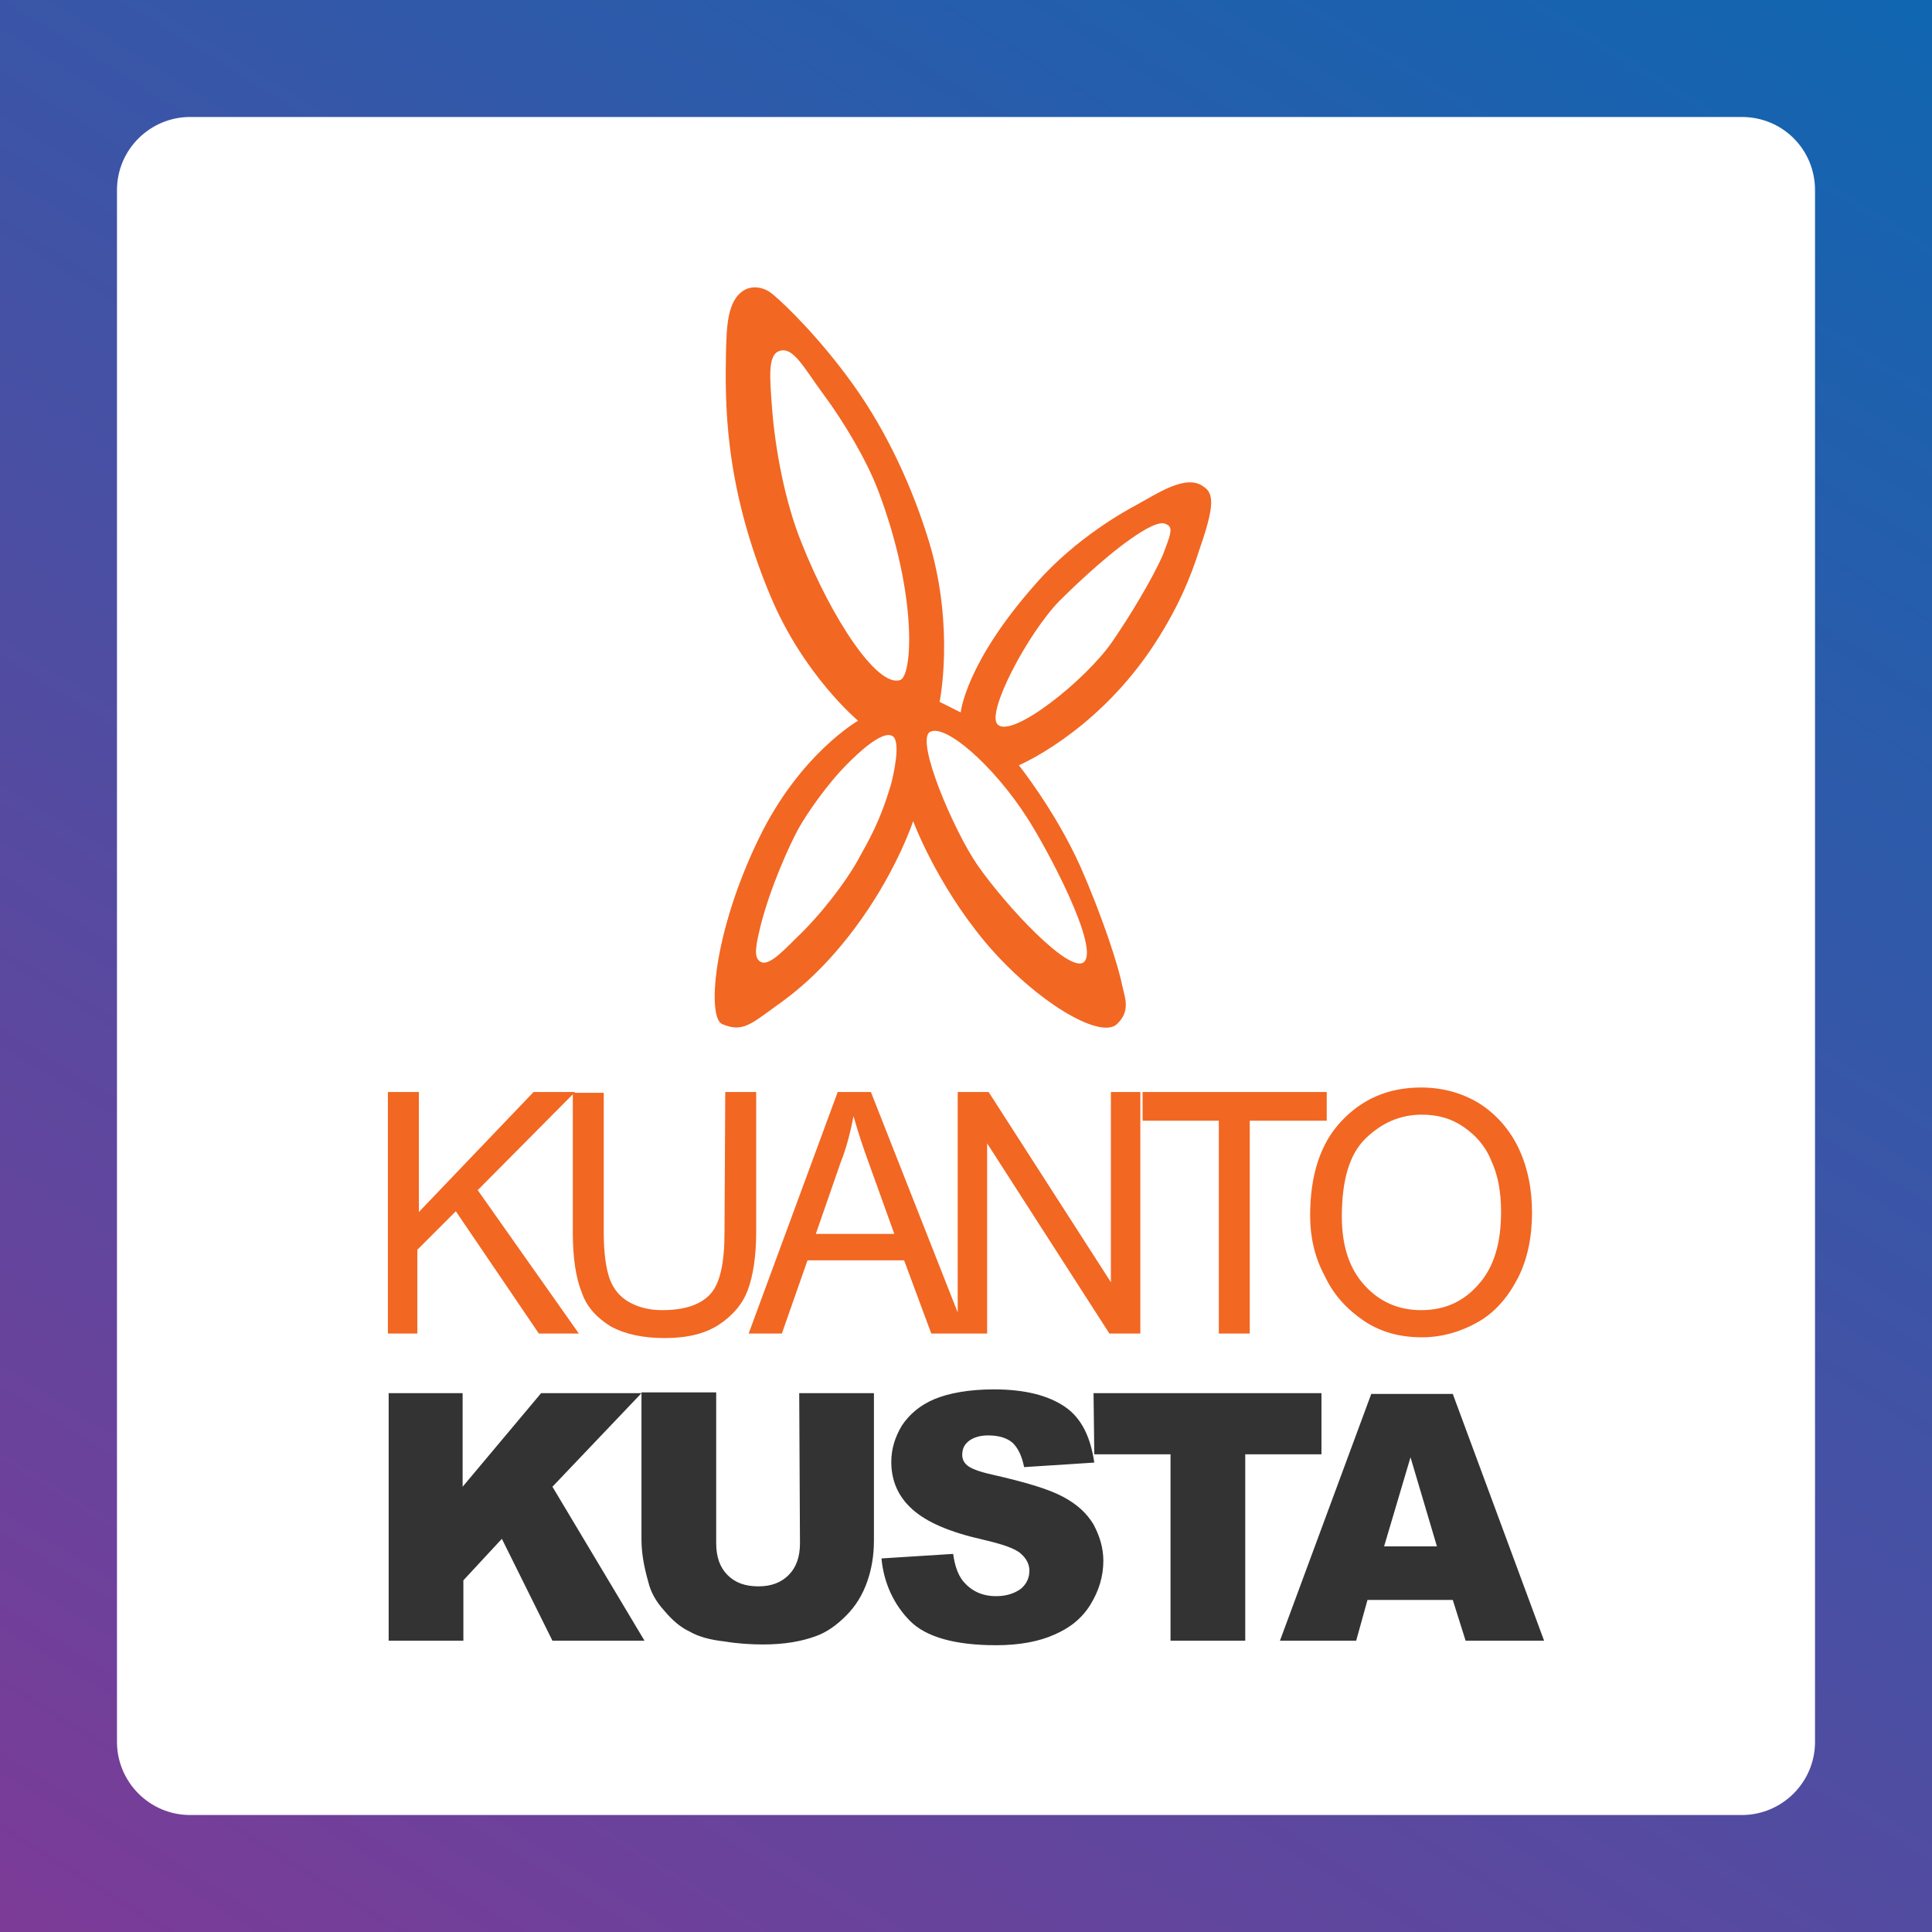
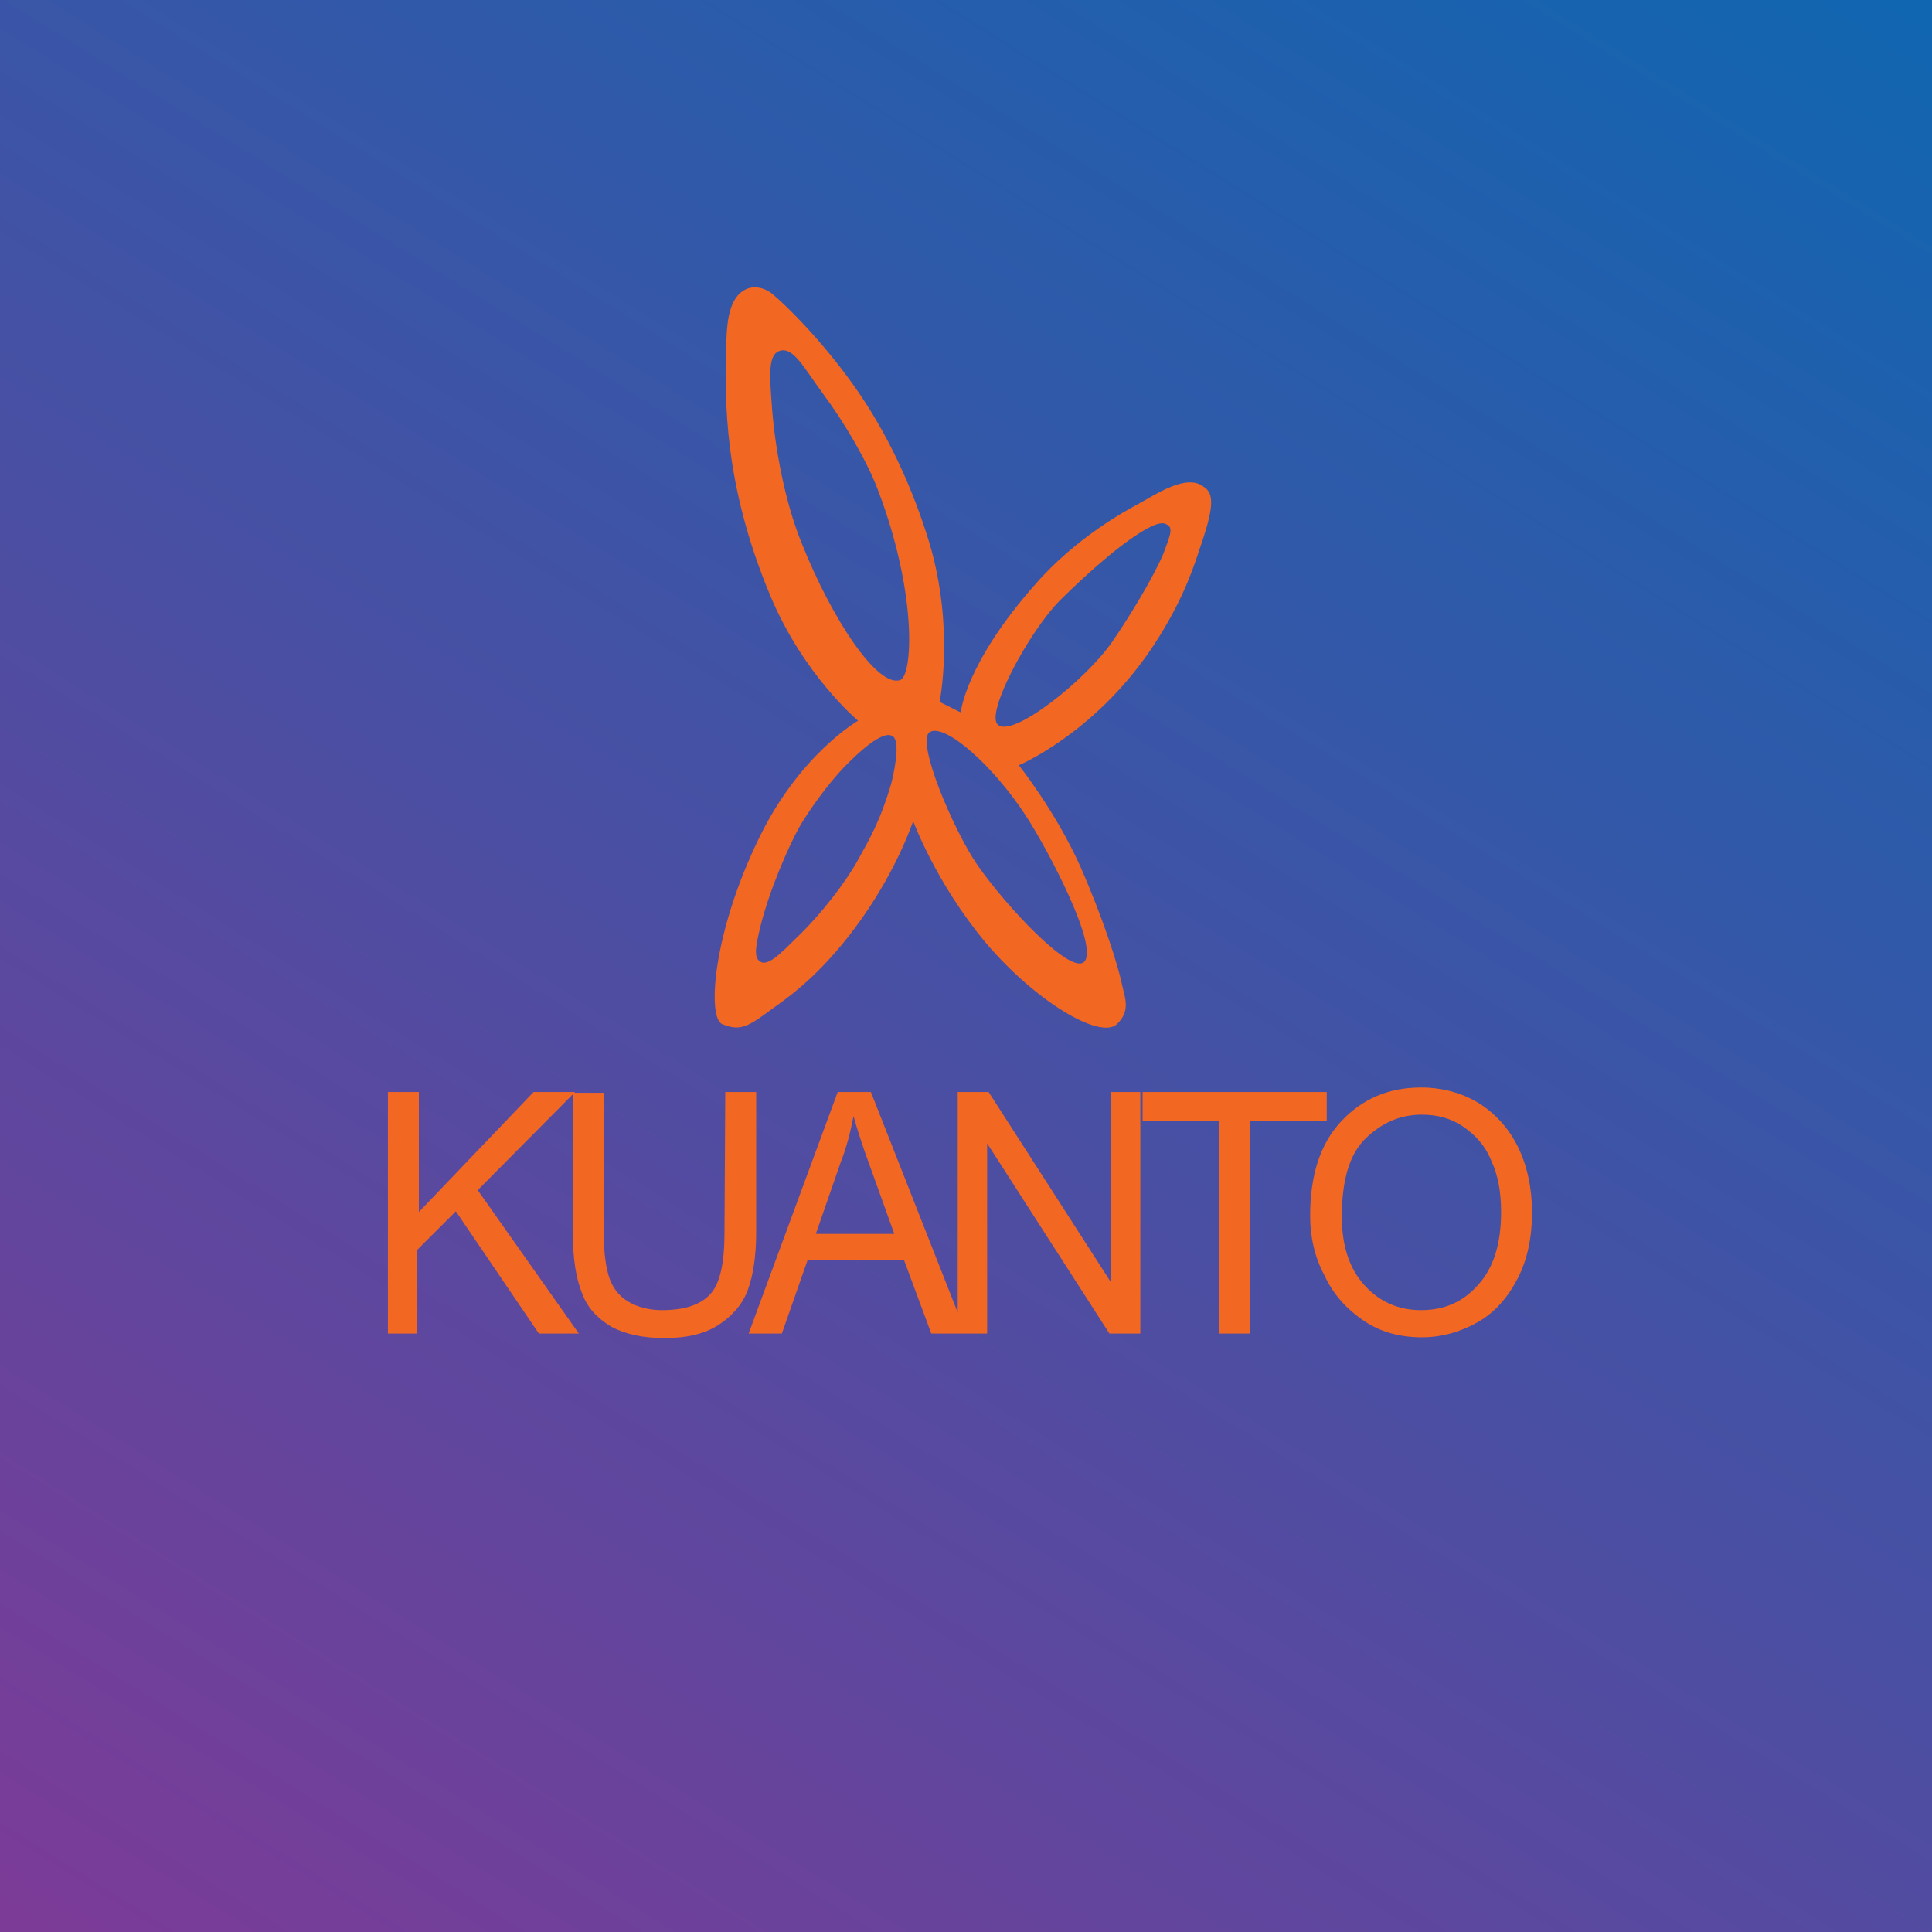
<svg xmlns="http://www.w3.org/2000/svg" xml:space="preserve" style="enable-background:new 0 0 256 256" viewBox="0 0 256 256">
  <rect x="0" y="0" width="256" height="256" fill="#808080" stroke="none" />
  <style>.st3{fill:#333}</style>
  <g id="Moldura">
    <linearGradient id="XMLID_00000106828858008365455190000004790641007057016230_" x1="221.467" x2="34.533" y1="-21.579" y2="277.579" gradientUnits="userSpaceOnUse">
      <stop offset="0" style="stop-color:#1066b1" />
      <stop offset="1" style="stop-color:#7c3b97" />
    </linearGradient>
    <path id="XMLID_2_" d="M0 0h256v256H0z" style="fill:url(#XMLID_00000106828858008365455190000004790641007057016230_)" />
-     <path d="M230.8 15.5H25.2c-5.3 0-9.7 4.3-9.7 9.7v205.6c0 5.3 4.3 9.7 9.7 9.7h205.6c5.3 0 9.7-4.3 9.7-9.7V25.2c0-5.4-4.3-9.7-9.7-9.7z" style="fill:#fff" />
  </g>
  <g id="Layer_8">
    <path d="M159.5 64.5c-2.3-1.8-6.3 1-8.9 2.4-1.3.7-8 4.3-13.4 10.5-9.3 10.5-9.9 17-9.9 17l-2.8-1.4s2-9.6-1.3-20.9c-2.2-7.3-5.6-14.8-10.2-21.2-4.3-6-8.9-10.5-10.6-11.9-1.3-1.1-2.8-1.1-3.7-.6-2.4 1.3-2.4 5.1-2.5 8.1-.1 6.4-.4 17.5 5.9 32.5 4.4 10.5 11.6 16.5 11.6 16.5s-7.7 4.4-13.1 15.5c-6.2 12.7-6.9 23.9-4.9 24.7 2.6 1.1 3.7.1 7-2.3 2.4-1.7 6.7-4.9 11.5-11.7 4.8-6.8 6.8-12.9 6.8-12.9s3 8.2 9.6 16.1c6.6 7.8 15.2 12.9 17.4 10.8 1.8-1.7 1.1-3.4.7-5.1-.5-2.6-2.6-9.1-5.6-15.9-3.3-7.3-8.1-13.3-8.1-13.3s9.8-4.1 17.4-15.2c3.6-5.3 5.4-9.8 6.5-13.3 2-5.7 2-7.5.6-8.4zm-41.4 39.3c-1.5 5.1-2.9 7.4-4.5 10.3-1.5 2.7-4.8 7.1-8.2 10.3-2 2-3.7 3.7-4.7 3-.9-.6-.5-2.3.1-4.8 1.3-5.1 3.8-10.6 5-12.8 1-1.8 3.7-5.8 6.5-8.6 1.3-1.3 4.5-4.4 5.9-3.7 1.3.6.1 5.5-.1 6.3zm1.2-13.7c-3 1.1-9.1-8.1-13.1-18.2-2.2-5.4-3.5-12.5-3.9-17.8-.3-4.1-.6-7.1 1-7.6 1.8-.6 3.2 2.2 5.7 5.6 2.9 3.9 5.9 9 7.4 13 5.2 13.8 4.5 24.4 2.9 25zm16.7 18.1c2.8 4.3 9.8 17.5 7.6 19.3-1.9 1.5-10.2-7.3-14.1-12.9-3.1-4.5-8.2-16.4-6.3-17.6 2-1.2 8.4 4.4 12.8 11.2zm18.1-34.7c-1.5 3.4-4.5 8.3-6.7 11.5-3.5 5.1-13.3 12.9-15.2 11-1.6-1.5 4-12.1 8.2-16.4 1.1-1.1 5.6-5.5 9.3-8.1 2.1-1.5 4.1-2.6 4.9-2 1 .4.3 1.8-.5 4zM51.4 176.7v-32h4.1v15.9l15.2-15.9h5.5l-12.9 13 13.4 19h-5.3l-11-16.2-5.1 5.1v11.1h-3.9zm44.7-32h4.1v18.5c0 3.2-.4 5.8-1.1 7.7-.7 1.9-2 3.4-3.8 4.6-1.8 1.2-4.2 1.8-7.2 1.8-2.9 0-5.2-.5-7.1-1.5-1.8-1.1-3.2-2.5-3.9-4.5-.8-2-1.2-4.6-1.2-8v-18.5H80v18.5c0 2.8.3 4.8.8 6.2.5 1.3 1.3 2.3 2.5 3 1.2.7 2.7 1.1 4.4 1.1 3 0 5.1-.7 6.4-2.1s1.9-4.1 1.9-8.2l.1-18.6zm3.1 32 11.8-32h4.4l12.6 32h-4.6l-3.6-9.7H107l-3.4 9.7h-4.4zm8.9-13.2h10.4l-3.2-8.9c-1-2.7-1.7-4.9-2.2-6.7-.4 2-.9 4.1-1.7 6.1l-3.3 9.5zm18.8 13.2v-32h4.1l16.2 25.2v-25.2h3.9v32H147l-16.2-25.2v25.2h-3.9zm34.6 0v-28.2h-10.1v-3.8h24.4v3.8h-10.2v28.2h-4.1zm12.1-15.6c0-5.3 1.3-9.5 4.1-12.5s6.3-4.5 10.6-4.5c2.8 0 5.4.7 7.7 2.1 2.2 1.4 4 3.4 5.2 5.9 1.2 2.5 1.8 5.4 1.8 8.6 0 3.2-.6 6.2-1.9 8.7-1.3 2.5-3 4.5-5.3 5.8-2.3 1.3-4.8 2-7.4 2-2.9 0-5.5-.7-7.7-2.2-2.2-1.5-4-3.4-5.2-6-1.3-2.4-1.9-5.1-1.9-7.9zm4.2.1c0 3.9 1 6.9 3 9.1 2 2.2 4.5 3.3 7.5 3.3 3.1 0 5.6-1.1 7.6-3.4 2-2.2 3-5.4 3-9.6 0-2.6-.4-4.9-1.3-6.8-.8-2-2.1-3.4-3.7-4.5s-3.4-1.6-5.5-1.6c-2.9 0-5.3 1.1-7.4 3.1-2.2 2.1-3.2 5.6-3.2 10.4z" style="fill:#f26722" />
-     <path d="M51.4 184.6h9.9V197l10.4-12.4H85L73.2 197l12.2 20.4H73.2l-6.7-13.5-5.1 5.5v8h-9.9v-32.8z" class="st3" />
-     <path d="M105.9 184.6h9.9v19.5c0 2-.3 3.8-.9 5.5-.6 1.7-1.5 3.2-2.8 4.5-1.3 1.3-2.6 2.2-4 2.7-1.9.7-4.2 1.1-7 1.1-1.5 0-3.3-.1-5.1-.4-1.8-.2-3.4-.6-4.6-1.3-1.3-.6-2.4-1.6-3.4-2.8-1.1-1.2-1.8-2.5-2.1-3.8-.6-2.1-.9-3.9-.9-5.6v-19.5h9.9v20c0 1.8.5 3.2 1.5 4.2s2.3 1.5 4.1 1.5c1.7 0 3-.5 4-1.5s1.5-2.4 1.5-4.2l-.1-19.9zm10.9 21.9 9.5-.6c.2 1.5.6 2.7 1.3 3.6 1.1 1.3 2.5 2 4.4 2 1.4 0 2.5-.4 3.3-1 .8-.7 1.1-1.5 1.1-2.4 0-.8-.4-1.6-1.1-2.2-.7-.7-2.5-1.3-5.1-1.9-4.4-1-7.4-2.3-9.3-4-1.9-1.7-2.8-3.8-2.8-6.3 0-1.7.5-3.3 1.4-4.8 1-1.5 2.4-2.7 4.3-3.5s4.6-1.3 7.9-1.3c4.1 0 7.2.8 9.4 2.3s3.4 4 3.9 7.4l-9.3.6c-.3-1.5-.8-2.5-1.5-3.2-.8-.7-1.9-1-3.3-1-1.1 0-2 .3-2.6.8s-.8 1.1-.8 1.8c0 .5.2 1 .7 1.4.5.4 1.5.8 3.3 1.2 4.4 1 7.4 1.9 9.3 2.9 1.9 1 3.2 2.2 4.1 3.7.8 1.5 1.3 3.1 1.3 4.8 0 2.1-.6 4-1.7 5.8-1.1 1.8-2.7 3.1-4.8 4-2 .9-4.6 1.4-7.7 1.4-5.5 0-9.3-1.1-11.4-3.2s-3.5-5-3.8-8.3zm28.1-21.9h30.2v8.1H165v24.7h-9.9v-24.7H145l-.1-8.1zm47.6 27.4h-11.3l-1.5 5.4h-10.1l12.1-32.7h10.8l12.1 32.7h-10.4l-1.7-5.4zm-2.1-7.1-3.5-11.8-3.5 11.8h7z" class="st3" />
  </g>
</svg>